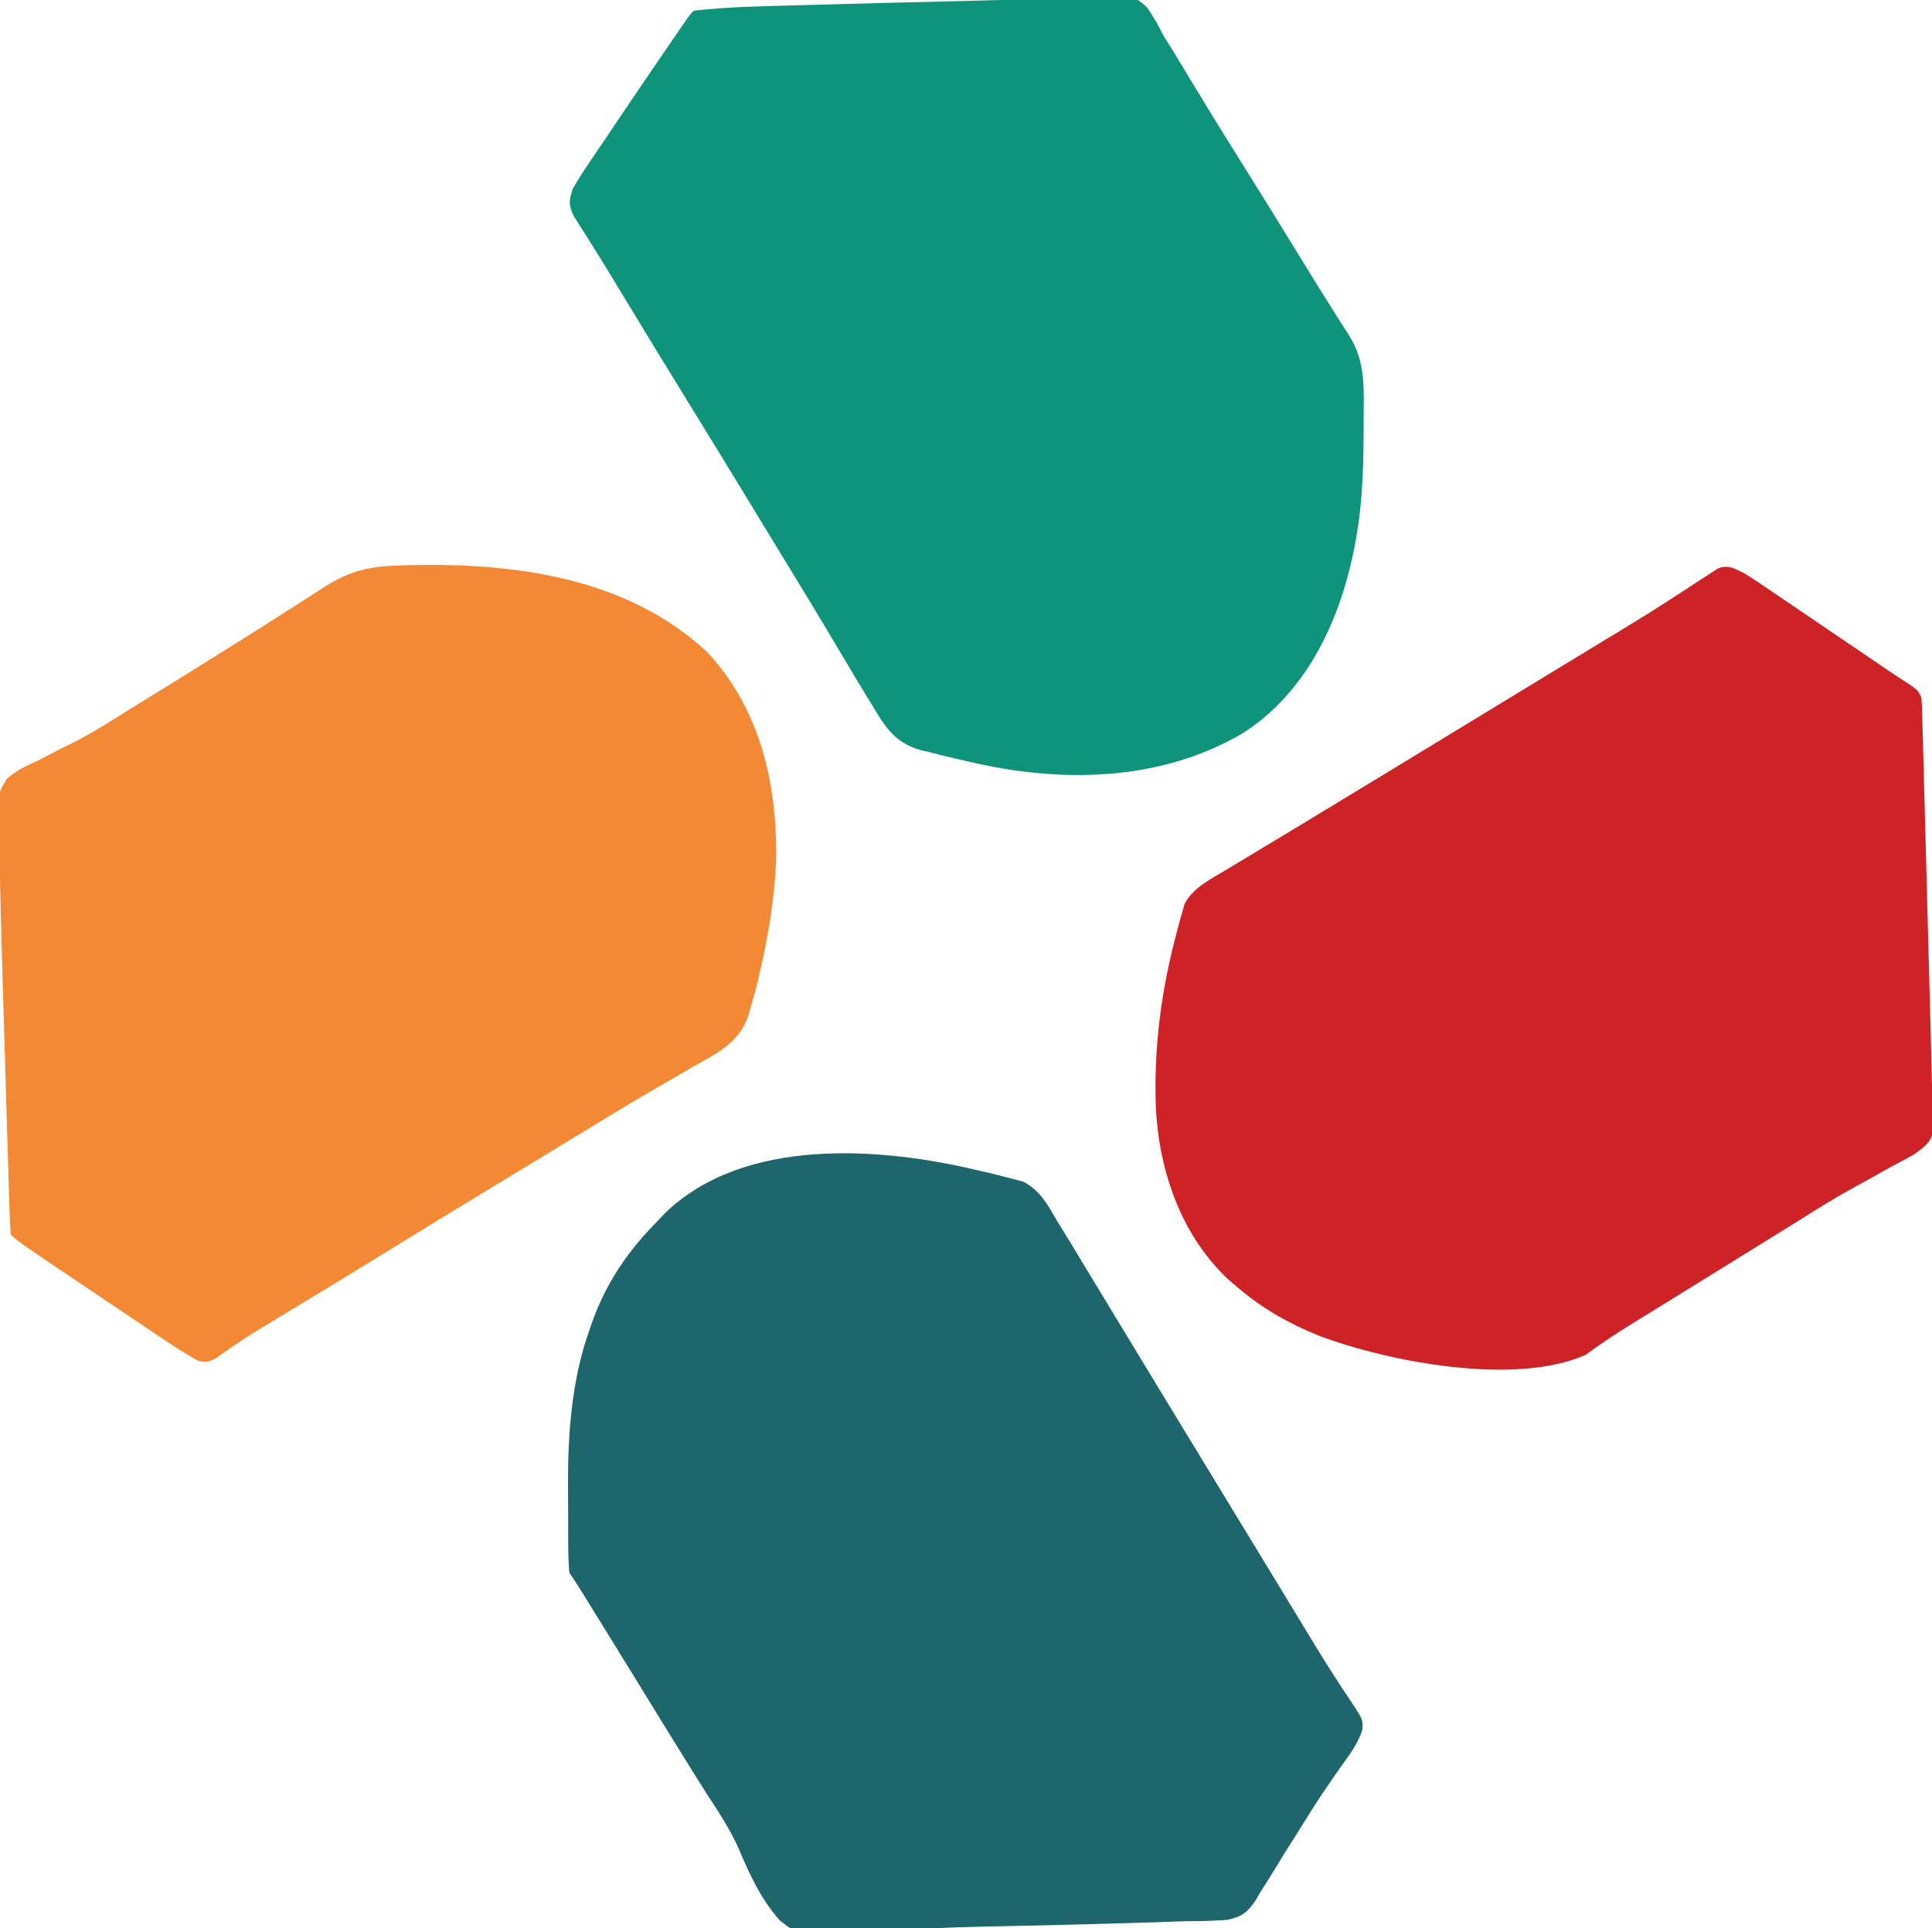
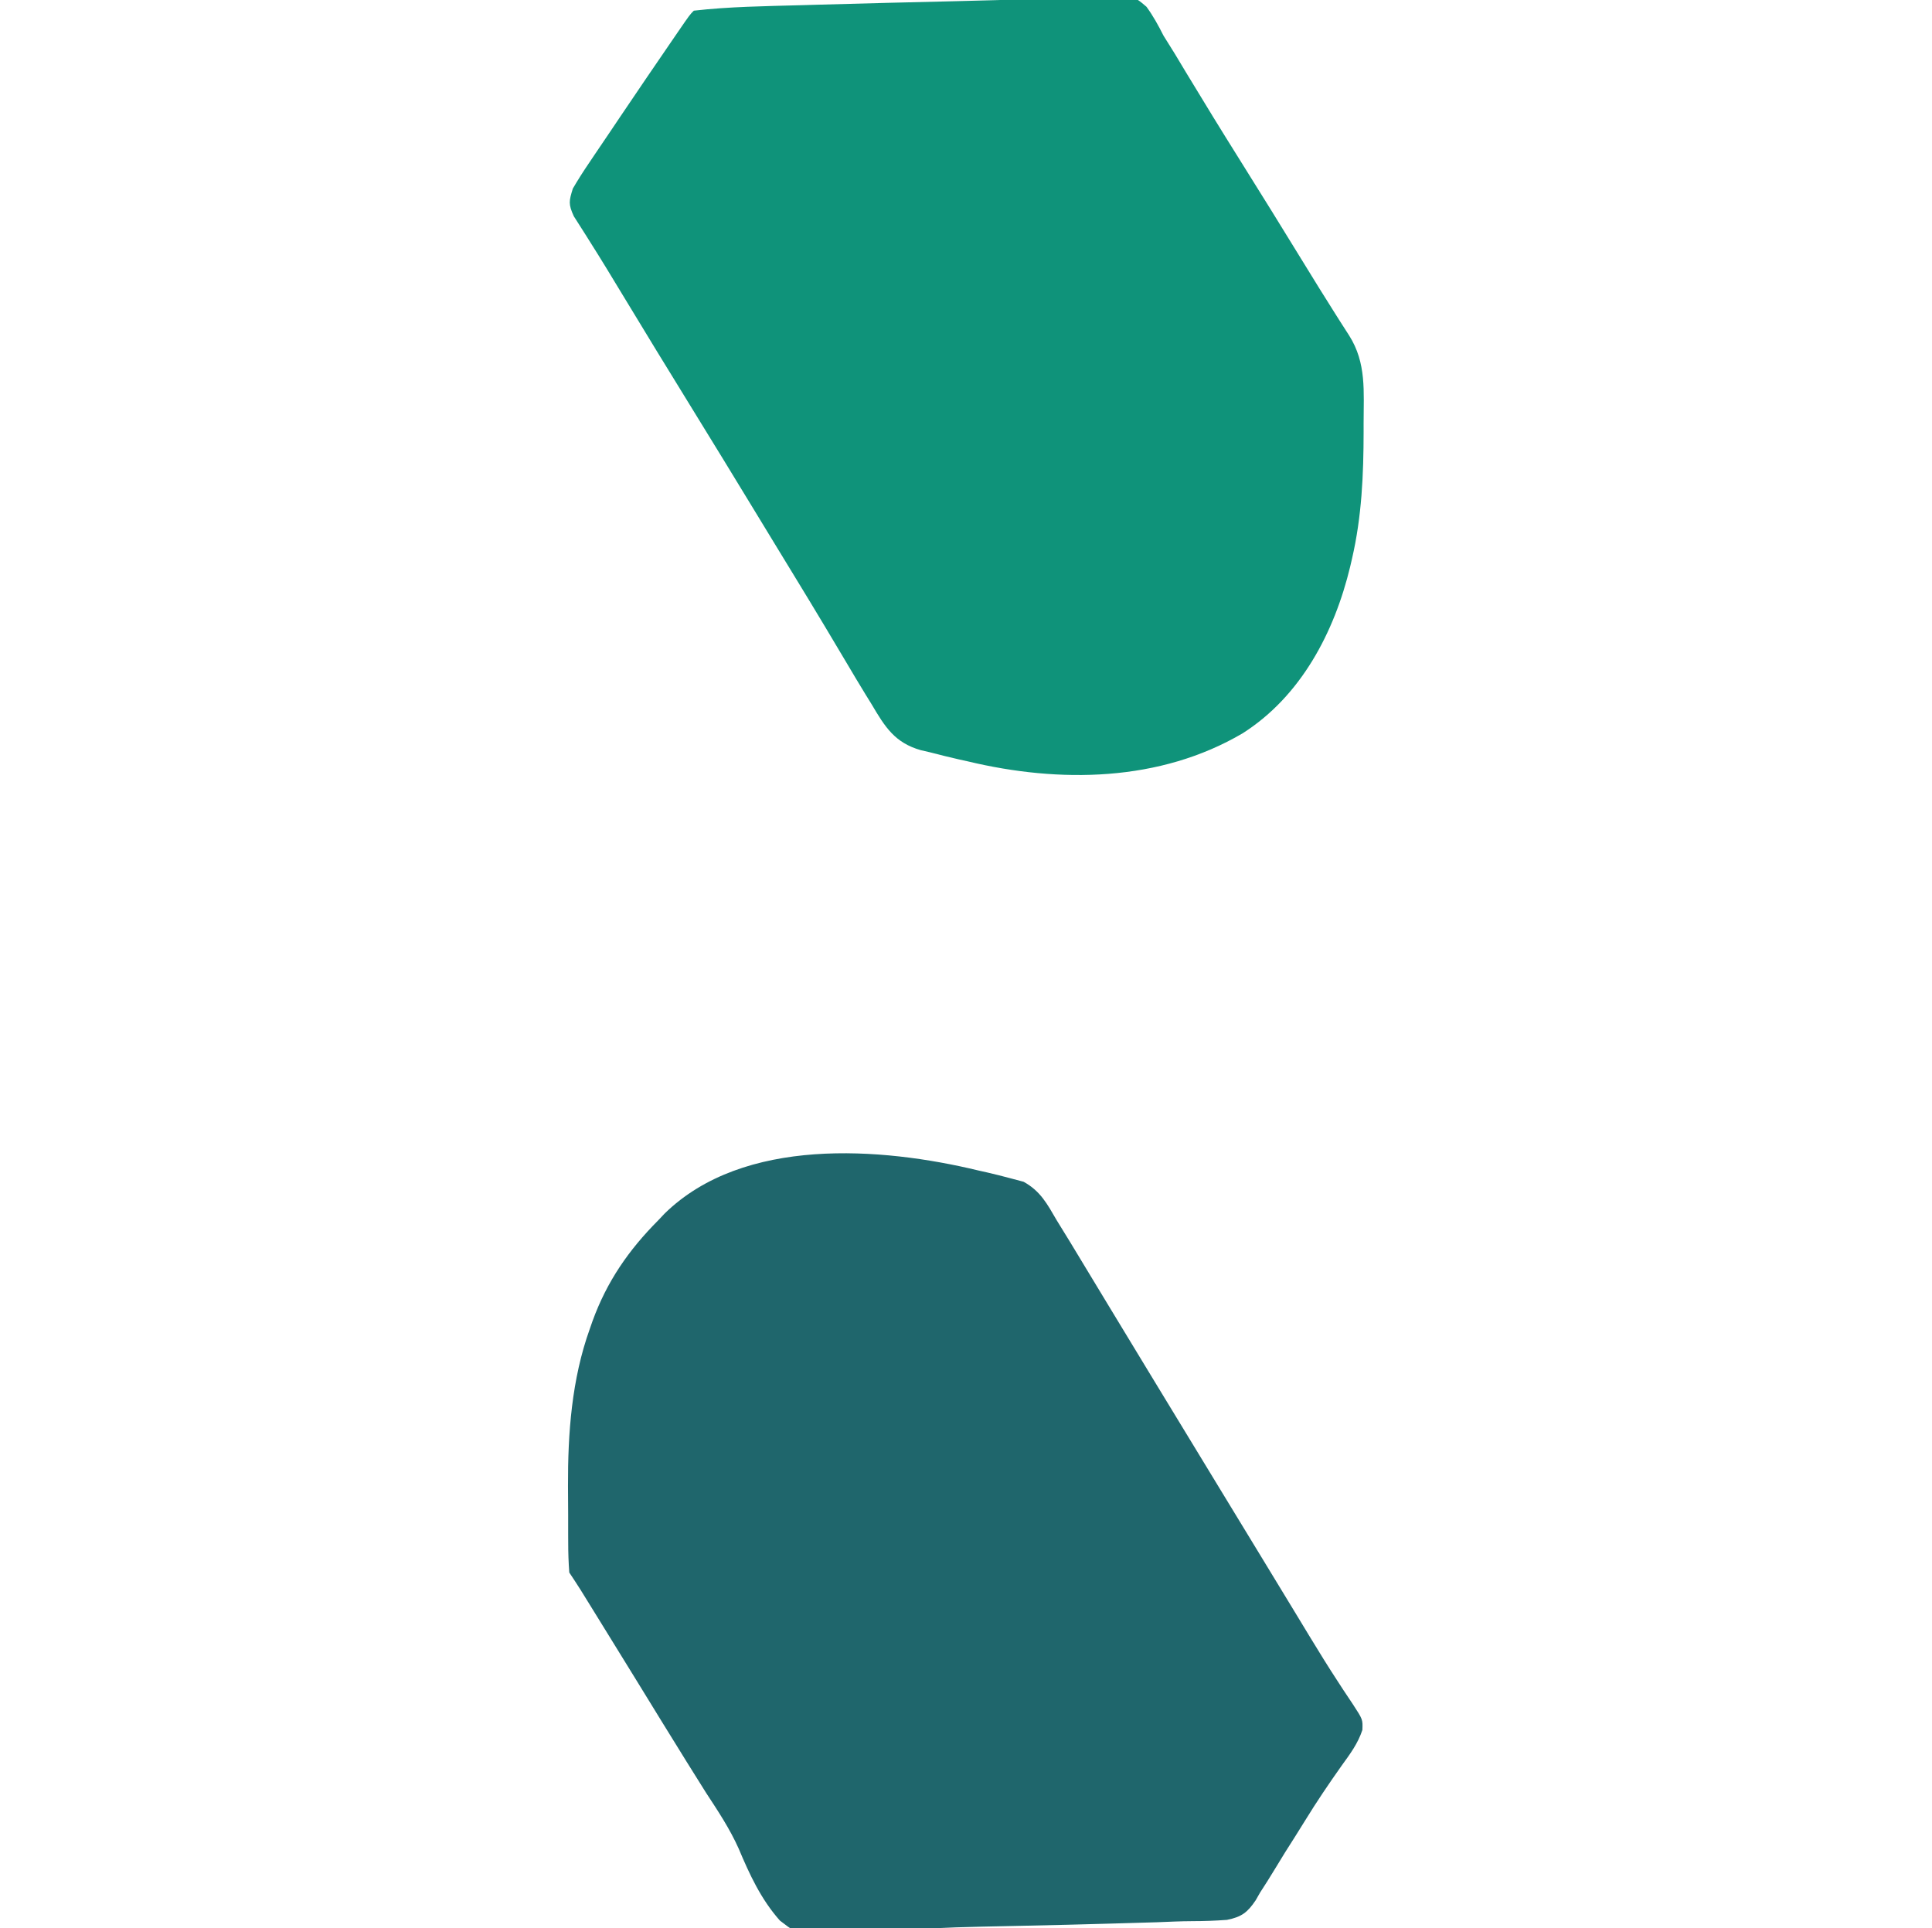
<svg xmlns="http://www.w3.org/2000/svg" version="1.1" width="543" height="542">
-   <path d="M0 0 C1.5 0.899 2.973 1.844 4.42 2.826 C5.681 3.677 5.681 3.677 6.969 4.546 C7.865 5.157 8.761 5.768 9.684 6.398 C10.617 7.03 11.55 7.661 12.511 8.312 C15.49 10.328 18.464 12.352 21.438 14.375 C23.435 15.73 25.433 17.084 27.432 18.438 C31.902 21.466 36.37 24.498 40.833 27.538 C42.724 28.814 44.633 30.056 46.551 31.292 C49 33 49 33 50 35 C50.127 36.437 50.195 37.88 50.234 39.322 C50.261 40.23 50.287 41.138 50.315 42.074 C50.339 43.073 50.364 44.073 50.389 45.103 C50.418 46.153 50.448 47.204 50.478 48.286 C50.575 51.779 50.664 55.272 50.754 58.766 C50.819 61.195 50.885 63.625 50.951 66.055 C51.09 71.163 51.225 76.271 51.357 81.379 C51.526 87.895 51.701 94.411 51.878 100.927 C52.015 105.955 52.149 110.982 52.282 116.01 C52.346 118.41 52.41 120.809 52.475 123.209 C52.62 128.643 52.758 134.076 52.871 139.51 C52.941 142.853 53.047 146.188 53.212 149.527 C53.279 151.399 53.279 151.399 53.348 153.309 C53.4 154.329 53.452 155.348 53.505 156.398 C52.792 160.071 50.998 161.228 48.051 163.41 C45.834 164.68 43.585 165.895 41.312 167.062 C40.115 167.728 38.921 168.399 37.73 169.075 C35.317 170.439 32.892 171.777 30.454 173.097 C25.582 175.781 20.889 178.719 16.188 181.688 C14.484 182.745 12.78 183.801 11.074 184.855 C10.239 185.373 9.405 185.89 8.544 186.423 C5.075 188.573 1.604 190.722 -1.866 192.87 C-3.612 193.951 -5.358 195.032 -7.104 196.113 C-11.602 198.897 -16.101 201.681 -20.602 204.461 C-21.52 205.029 -22.439 205.597 -23.385 206.183 C-25.19 207.298 -26.996 208.41 -28.804 209.521 C-32.388 211.728 -35.955 213.931 -39.41 216.336 C-40.327 216.968 -41.243 217.599 -42.188 218.25 C-42.903 218.771 -43.618 219.292 -44.355 219.828 C-64.127 228.59 -99.559 221.869 -119.23 214.465 C-127.652 211.084 -135.042 206.894 -142 201 C-142.789 200.335 -143.578 199.67 -144.391 198.984 C-157.823 186.648 -164.15 168.592 -165.125 150.698 C-165.8 133.442 -163.618 117.148 -159.125 100.5 C-158.893 99.609 -158.661 98.719 -158.421 97.801 C-158.182 96.969 -157.942 96.138 -157.695 95.281 C-157.489 94.55 -157.283 93.818 -157.071 93.064 C-154.696 88.486 -149.663 86.072 -145.371 83.488 C-144.268 82.822 -143.165 82.155 -142.028 81.468 C-140.831 80.749 -139.634 80.031 -138.438 79.312 C-137.188 78.559 -135.938 77.804 -134.689 77.05 C-132.091 75.481 -129.492 73.914 -126.893 72.348 C-121.4 69.037 -115.92 65.707 -110.44 62.377 C-108.682 61.309 -106.923 60.241 -105.165 59.174 C-95.036 53.025 -84.915 46.865 -74.794 40.702 C-70.992 38.386 -67.189 36.071 -63.385 33.756 C-61.466 32.588 -59.547 31.42 -57.628 30.251 C-52.813 27.32 -47.998 24.391 -43.18 21.465 C-41.739 20.589 -41.739 20.589 -40.269 19.695 C-38.355 18.533 -36.44 17.373 -34.524 16.215 C-29.656 13.265 -24.835 10.263 -20.062 7.16 C-19.107 6.546 -18.151 5.932 -17.167 5.299 C-15.346 4.126 -13.536 2.938 -11.736 1.734 C-10.923 1.213 -10.111 0.693 -9.273 0.156 C-8.566 -0.31 -7.859 -0.776 -7.13 -1.256 C-4.127 -2.305 -2.844 -1.316 0 0 Z " fill="#CD2326" transform="translate(490,161)" />
-   <path d="M0 0 C30.462 -0.954 63.005 2.766 86.278 24.399 C101.118 40.454 105.863 61.209 105.614 82.497 C105.169 93.257 103.525 103.607 101.091 114.087 C100.894 114.947 100.697 115.807 100.494 116.692 C99.887 119.183 99.198 121.631 98.466 124.087 C98.262 124.86 98.059 125.634 97.85 126.431 C95.21 134.286 88.85 137.226 81.966 141.087 C80.706 141.818 79.449 142.552 78.192 143.288 C75.585 144.813 72.971 146.327 70.353 147.833 C64.91 150.974 59.552 154.254 54.191 157.533 C51.289 159.306 48.381 161.069 45.474 162.833 C44.307 163.541 43.141 164.249 41.975 164.958 C39.039 166.74 36.102 168.52 33.164 170.3 C20.177 178.17 7.212 186.074 -5.713 194.048 C-11.463 197.592 -17.223 201.12 -22.999 204.622 C-23.625 205.001 -24.25 205.381 -24.894 205.771 C-27.906 207.597 -30.92 209.42 -33.935 211.241 C-35.575 212.234 -35.575 212.234 -37.249 213.247 C-38.302 213.88 -39.355 214.513 -40.44 215.166 C-42.53 216.464 -44.59 217.813 -46.617 219.208 C-48.063 220.198 -48.063 220.198 -49.538 221.208 C-50.383 221.809 -51.228 222.411 -52.099 223.03 C-54.534 224.087 -54.534 224.087 -56.948 223.524 C-60.036 221.808 -62.994 219.952 -65.917 217.974 C-66.525 217.567 -67.133 217.161 -67.76 216.742 C-69.729 215.424 -71.694 214.099 -73.659 212.774 C-75.011 211.867 -76.363 210.961 -77.715 210.054 C-107.672 189.949 -107.672 189.949 -109.534 188.087 C-109.72 185.116 -109.842 182.165 -109.923 179.19 C-109.953 178.255 -109.982 177.32 -110.012 176.356 C-110.109 173.235 -110.199 170.114 -110.288 166.993 C-110.354 164.812 -110.419 162.632 -110.486 160.451 C-110.624 155.854 -110.759 151.257 -110.891 146.66 C-111.059 140.841 -111.235 135.022 -111.413 129.204 C-111.55 124.682 -111.684 120.16 -111.817 115.638 C-111.88 113.498 -111.944 111.359 -112.009 109.219 C-112.191 103.211 -112.347 97.203 -112.467 91.193 C-112.514 89.024 -112.569 86.855 -112.63 84.686 C-112.723 81.255 -112.787 77.824 -112.844 74.392 C-112.878 73.336 -112.912 72.281 -112.947 71.194 C-113.027 63.869 -113.027 63.869 -110.527 59.898 C-107.866 57.645 -105.365 56.388 -102.159 55.024 C-99.942 53.869 -97.726 52.712 -95.511 51.552 C-94.357 50.99 -93.204 50.427 -92.016 49.848 C-86.298 46.956 -80.948 43.503 -75.534 40.087 C-73.348 38.741 -71.161 37.397 -68.972 36.056 C-63.798 32.872 -58.64 29.664 -53.492 26.439 C-51.531 25.211 -49.568 23.985 -47.604 22.762 C-42.838 19.793 -38.086 16.807 -33.369 13.762 C-31.039 12.262 -28.699 10.777 -26.358 9.295 C-24.709 8.244 -23.072 7.172 -21.437 6.101 C-13.909 1.354 -8.684 0.298 0 0 Z " fill="#F38935" transform="translate(112.534,158.913)" />
  <path d="M0 0 C3.559 -0.133 7.119 -0.228 10.679 -0.311 C12.215 -0.355 13.751 -0.416 15.286 -0.496 C26.214 -1.057 26.214 -1.057 30.113 2.278 C32 4.882 33.441 7.502 34.885 10.373 C35.946 12.101 37.019 13.823 38.104 15.537 C39.201 17.355 40.295 19.176 41.385 20.998 C46.278 29.102 51.228 37.166 56.26 45.185 C62.301 54.816 68.28 64.483 74.223 74.175 C77.149 78.943 80.082 83.704 83.081 88.427 C83.551 89.169 84.021 89.911 84.505 90.675 C85.351 92.005 86.201 93.332 87.057 94.656 C91.994 102.423 91.128 110.46 91.135 119.373 C91.136 120.141 91.137 120.909 91.137 121.701 C91.121 133.804 90.625 145.534 87.885 157.373 C87.628 158.49 87.628 158.49 87.365 159.629 C82.924 178.055 73.565 196.026 57.146 206.48 C33.873 220.173 5.698 220.556 -20.115 214.373 C-20.966 214.185 -21.817 213.996 -22.694 213.803 C-25.412 213.188 -28.105 212.51 -30.802 211.81 C-31.628 211.62 -32.455 211.429 -33.306 211.233 C-40.624 209.153 -43.366 204.727 -47.115 198.373 C-47.683 197.454 -48.251 196.535 -48.836 195.588 C-50.648 192.638 -52.416 189.665 -54.177 186.685 C-55.499 184.465 -56.822 182.245 -58.146 180.025 C-58.808 178.912 -59.471 177.8 -60.154 176.653 C-63.134 171.668 -66.152 166.706 -69.177 161.748 C-69.752 160.805 -70.326 159.863 -70.918 158.893 C-72.075 156.996 -73.232 155.099 -74.389 153.202 C-76.109 150.382 -77.825 147.559 -79.54 144.736 C-85.638 134.7 -91.764 124.682 -97.927 114.685 C-104.398 104.186 -110.836 93.669 -117.211 83.112 C-120.177 78.201 -123.146 73.295 -126.22 68.451 C-126.656 67.754 -127.093 67.058 -127.543 66.34 C-128.632 64.606 -129.736 62.881 -130.841 61.158 C-132.392 57.766 -132.21 56.893 -131.115 53.373 C-129.671 50.908 -128.199 48.58 -126.591 46.228 C-126.13 45.541 -125.67 44.853 -125.195 44.145 C-123.717 41.945 -122.229 39.752 -120.74 37.56 C-119.777 36.129 -118.814 34.697 -117.853 33.265 C-112.924 25.937 -107.945 18.644 -102.951 11.361 C-102.479 10.673 -102.008 9.984 -101.522 9.275 C-98.233 4.491 -98.233 4.491 -97.115 3.373 C-87.176 2.234 -77.107 2.112 -67.115 1.837 C-65.6 1.794 -64.085 1.75 -62.57 1.706 C-49.557 1.331 -36.543 1.012 -23.528 0.708 C-15.683 0.523 -7.842 0.306 0 0 Z " fill="#0F937A" transform="translate(292.115,-0.373)" />
  <path d="M0 0 C0.79 0.177 1.579 0.353 2.393 0.535 C4.609 1.041 6.803 1.6 9 2.188 C10.217 2.511 11.434 2.835 12.688 3.168 C17.454 5.804 19.302 9.374 22 14 C23.235 16.007 24.471 18.014 25.707 20.02 C27.078 22.283 28.446 24.547 29.812 26.812 C30.557 28.044 31.303 29.275 32.048 30.507 C33.594 33.061 35.14 35.616 36.685 38.172 C39.989 43.638 43.305 49.097 46.621 54.556 C47.69 56.316 48.758 58.076 49.827 59.836 C55.976 69.964 62.135 80.086 68.298 90.206 C70.614 94.009 72.929 97.812 75.244 101.616 C76.41 103.531 77.576 105.446 78.742 107.361 C81.711 112.237 84.678 117.116 87.641 121.996 C88.24 122.982 88.839 123.969 89.457 124.985 C90.639 126.931 91.82 128.879 92.998 130.828 C95.651 135.201 98.333 139.545 101.137 143.824 C101.613 144.557 102.089 145.29 102.579 146.045 C103.455 147.386 104.343 148.719 105.245 150.043 C108.029 154.319 108.029 154.319 107.904 157.249 C106.658 161.041 104.46 163.994 102.141 167.191 C98.538 172.28 95.065 177.404 91.803 182.718 C89.955 185.725 88.062 188.701 86.167 191.678 C85.212 193.201 84.275 194.734 83.354 196.277 C81.985 198.56 80.556 200.793 79.109 203.027 C78.718 203.716 78.327 204.404 77.924 205.113 C75.613 208.543 73.959 209.808 69.842 210.631 C66.563 210.87 63.338 210.988 60.053 210.991 C56.765 211.005 53.484 211.165 50.199 211.297 C48.15 211.361 46.101 211.419 44.052 211.476 C41.822 211.537 39.593 211.603 37.364 211.669 C29.248 211.906 21.132 212.107 13.014 212.276 C10.551 212.329 8.089 212.382 5.626 212.435 C4.002 212.471 2.379 212.505 0.755 212.54 C-8.766 212.746 -18.201 213.16 -27.688 214.043 C-49.288 215.874 -49.288 215.874 -55.808 210.826 C-61.136 204.82 -64.32 197.892 -67.402 190.574 C-69.885 185.021 -73.173 180.076 -76.5 175 C-77.742 173.028 -78.979 171.053 -80.211 169.074 C-80.829 168.085 -81.448 167.095 -82.085 166.076 C-86.793 158.514 -91.446 150.918 -96.109 143.328 C-99.855 137.233 -103.611 131.146 -107.375 125.062 C-107.917 124.186 -108.458 123.31 -109.016 122.407 C-109.514 121.604 -110.011 120.8 -110.523 119.973 C-110.956 119.274 -111.388 118.575 -111.833 117.856 C-112.862 116.22 -113.928 114.608 -115 113 C-115.209 110.175 -115.304 107.451 -115.301 104.625 C-115.305 103.786 -115.309 102.948 -115.314 102.084 C-115.32 100.299 -115.32 98.513 -115.316 96.728 C-115.313 94.065 -115.336 91.404 -115.361 88.742 C-115.418 73.866 -114.319 58.679 -109.25 44.562 C-108.993 43.826 -108.736 43.09 -108.472 42.332 C-104.424 31.191 -98.337 22.381 -90 14 C-89.398 13.363 -88.796 12.726 -88.176 12.07 C-66.042 -9.535 -27.425 -6.631 0 0 Z " fill="#1F666C" transform="translate(275,329)" />
</svg>